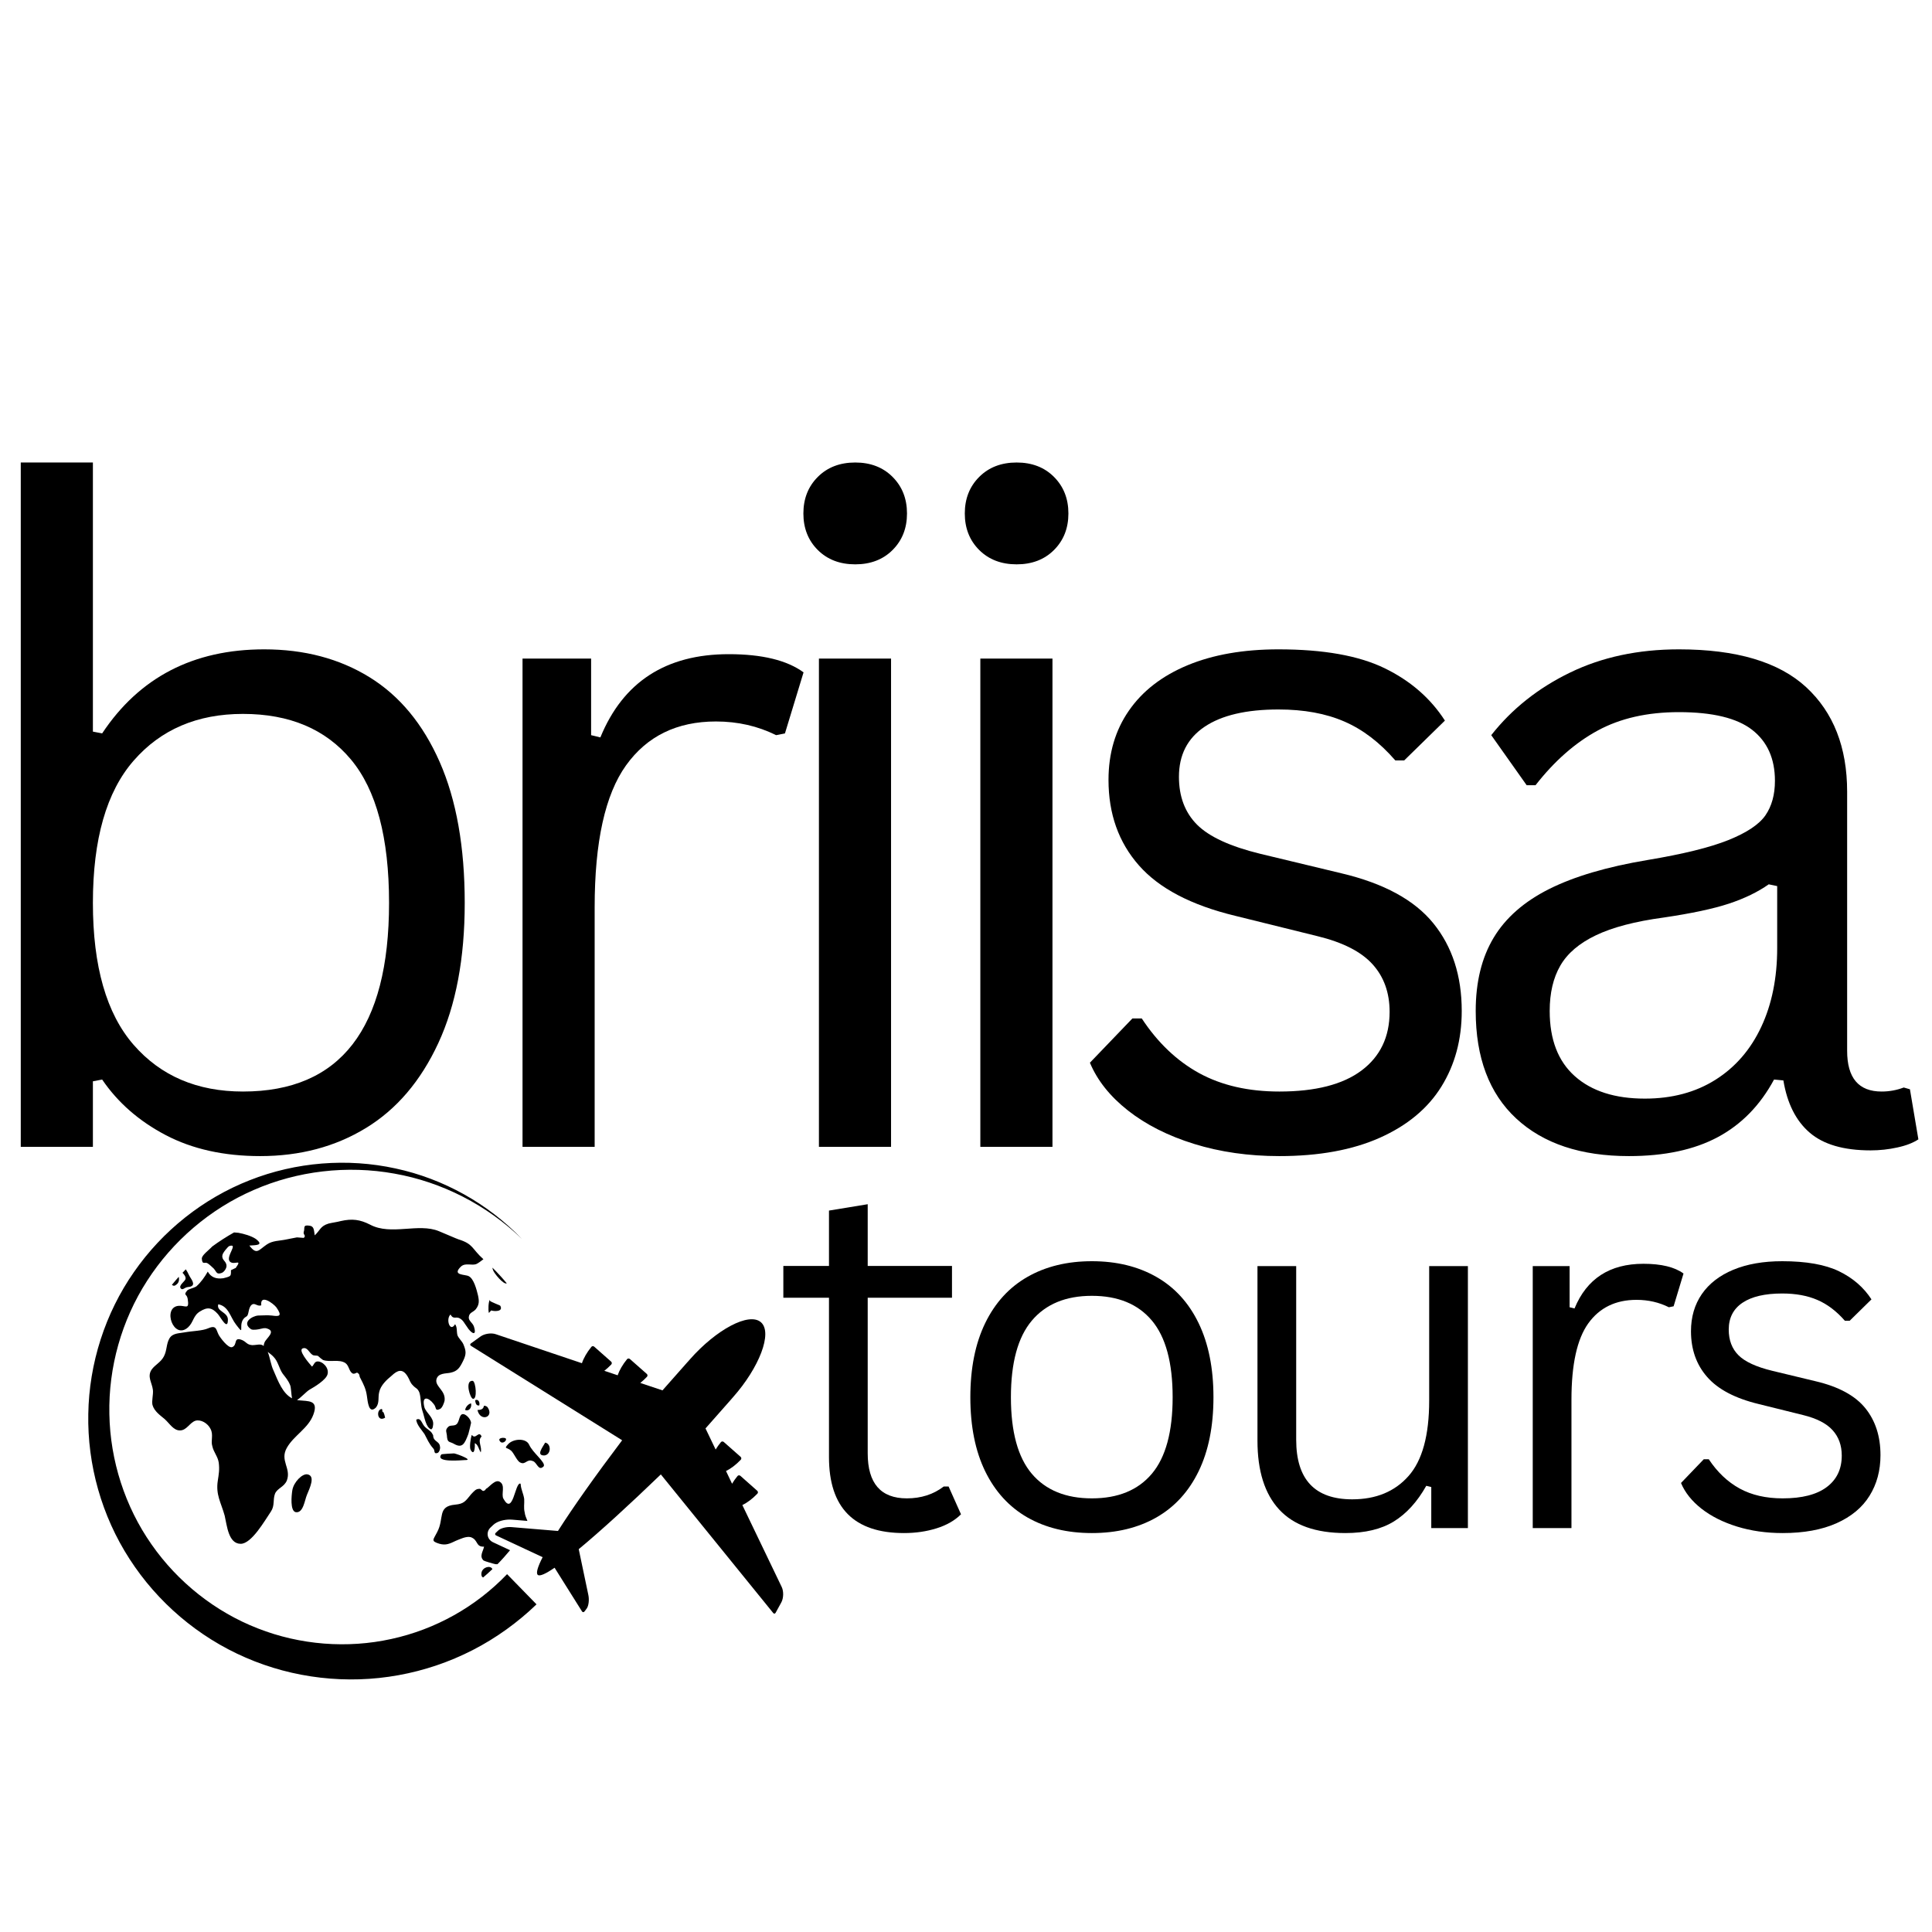
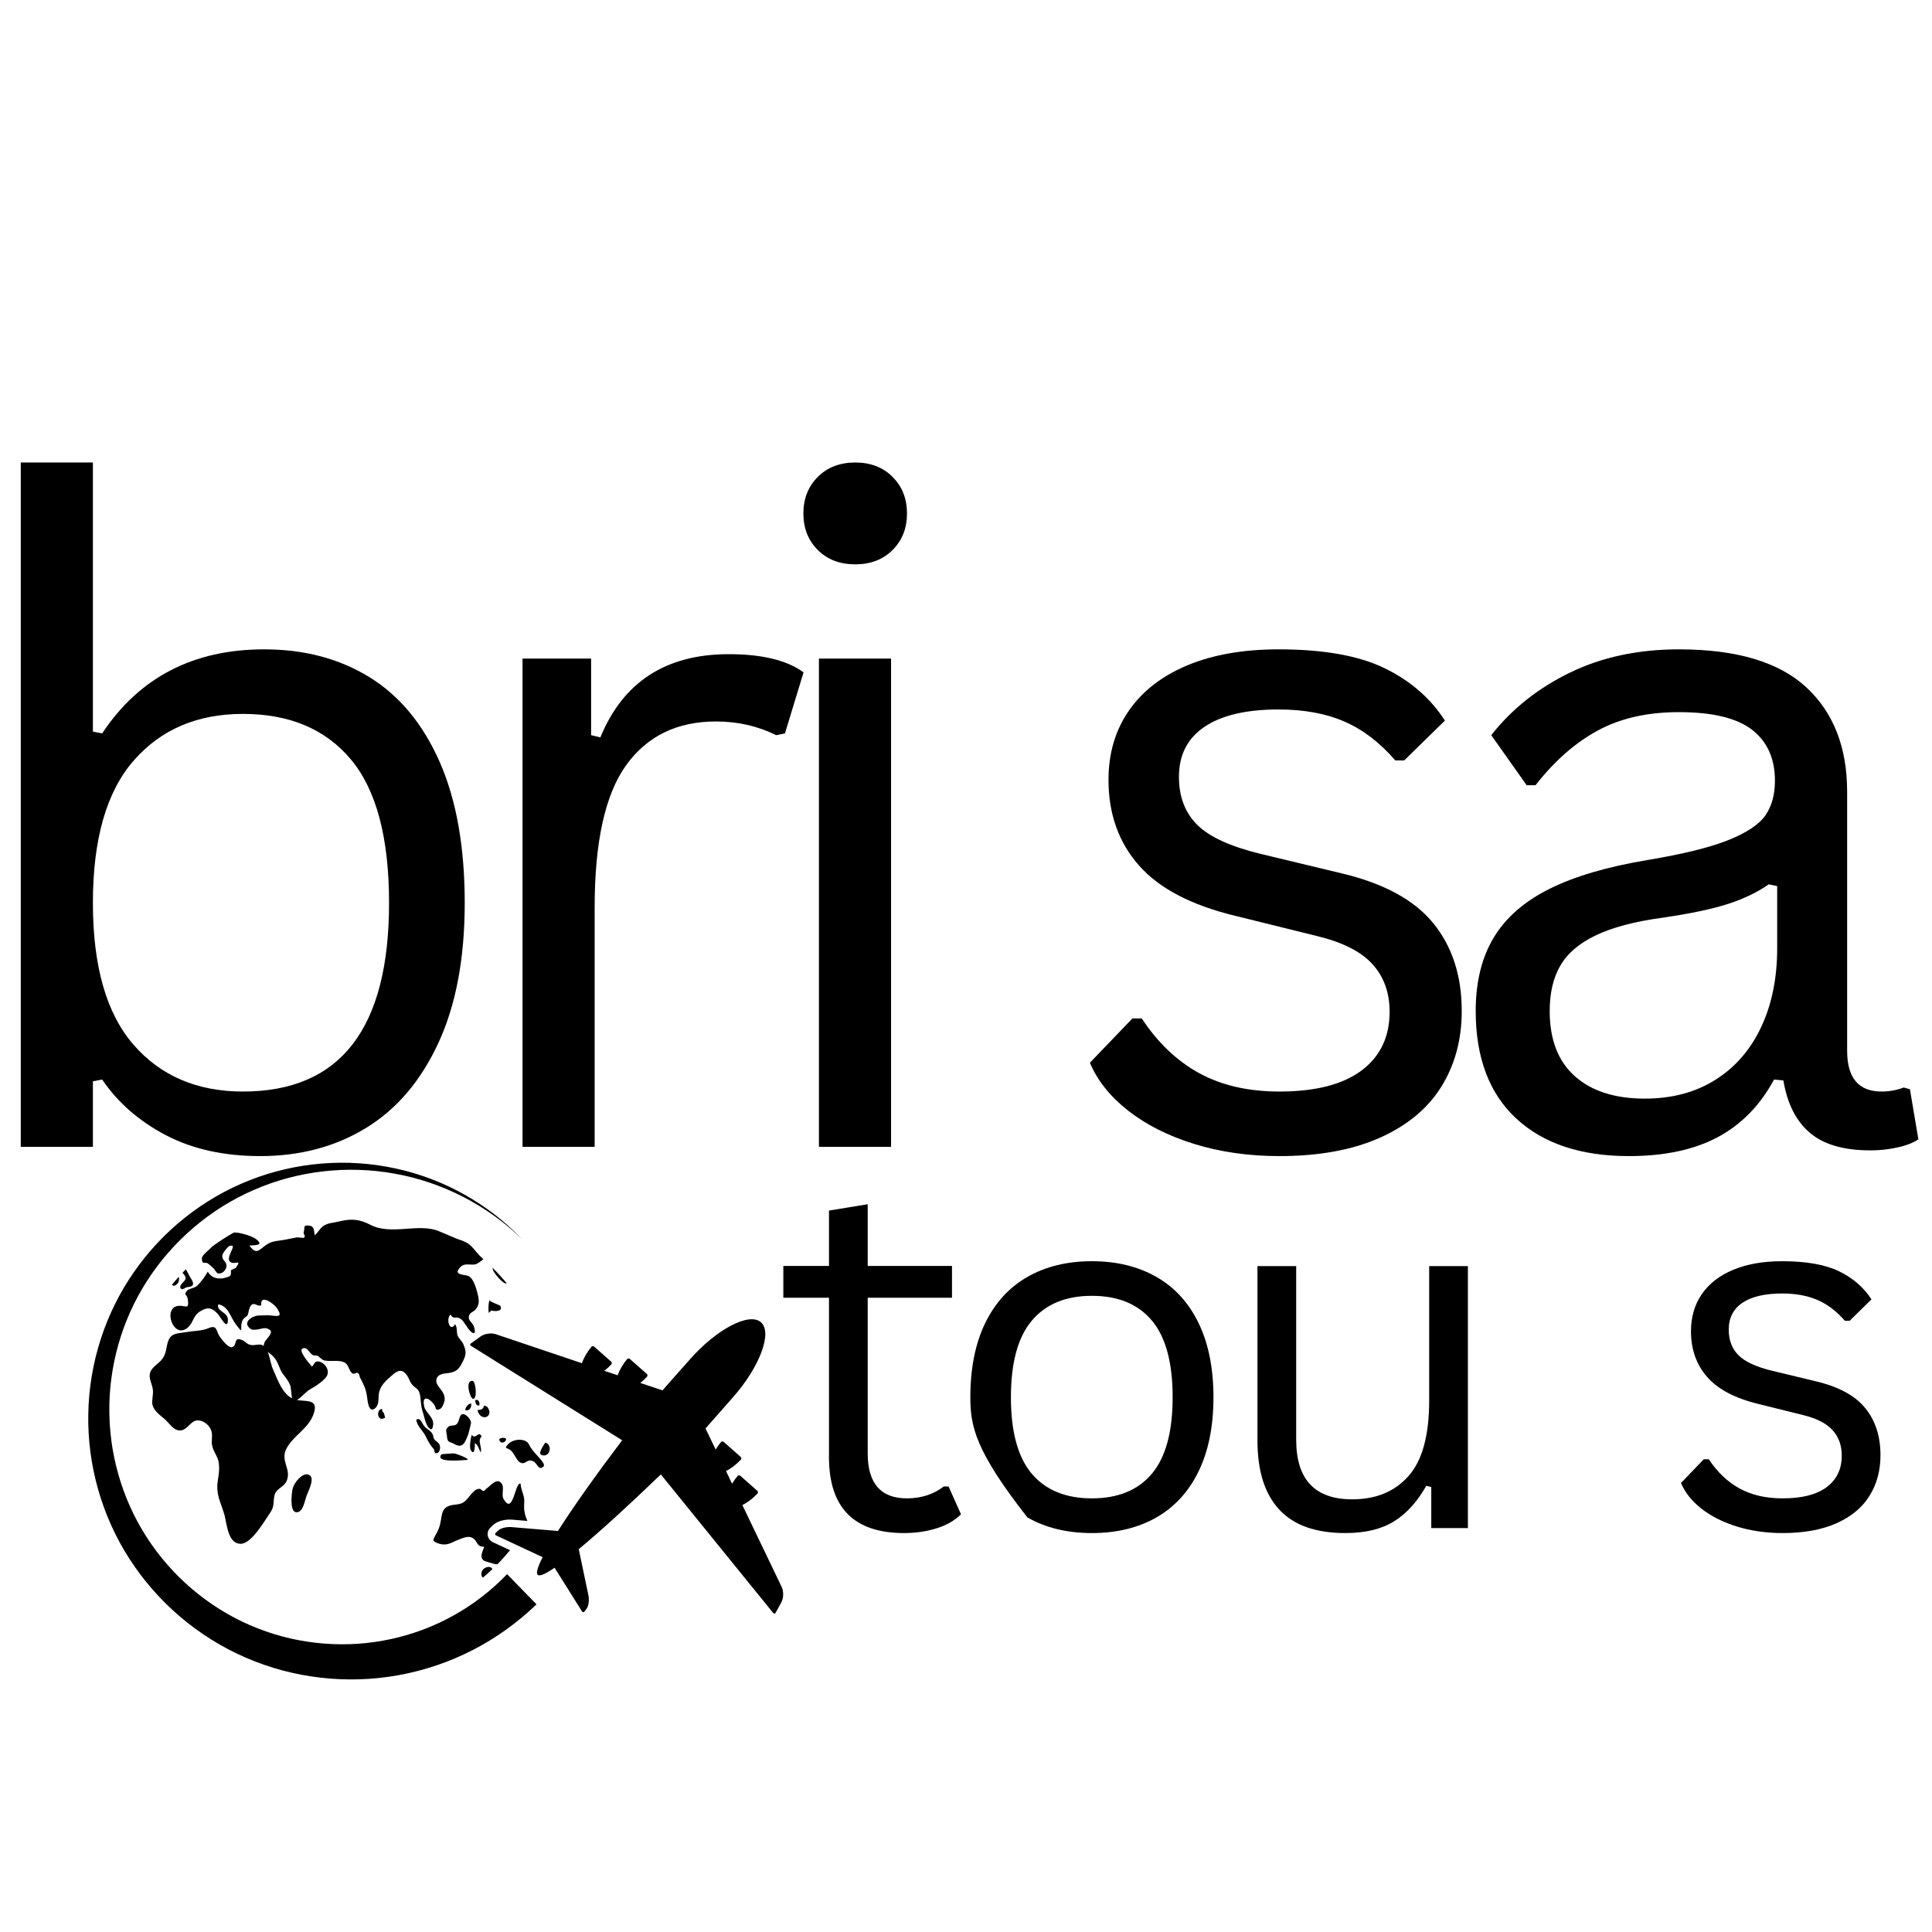
<svg xmlns="http://www.w3.org/2000/svg" width="500" zoomAndPan="magnify" viewBox="0 0 375 375" height="500" preserveAspectRatio="xMidYMid meet" version="1.2">
  <defs>
    <clipPath id="6704ab1c81">
      <path d="M 17.125 225.684 L 104.371 225.684 L 104.371 325.977 L 17.125 325.977 Z M 17.125 225.684 " />
    </clipPath>
    <clipPath id="3cbacdc3ca">
      <path d="M 91 256 L 152.125 256 L 152.125 314 L 91 314 Z M 91 256 " />
    </clipPath>
  </defs>
  <g id="c8fcd013b4">
    <path style=" stroke:none;fill-rule:nonzero;fill:#000000;fill-opacity:1;" d="M 56.742 289.242 C 56.566 290.336 56.301 293.207 57.363 293.504 C 58.875 293.805 59.141 291.129 59.582 290.137 C 60.113 288.848 61.281 286.461 59.672 286.172 C 58.68 285.992 57.012 287.656 56.742 289.242 " />
    <path style=" stroke:none;fill-rule:nonzero;fill:#000000;fill-opacity:1;" d="M 93.461 305.242 C 93.363 305.777 93.508 306.07 93.766 306.195 C 94.387 305.672 94.988 305.121 95.578 304.566 C 95.215 303.762 93.68 304.16 93.461 305.242 " />
    <path style=" stroke:none;fill-rule:nonzero;fill:#000000;fill-opacity:1;" d="M 105.898 280.027 C 105.898 280.027 105.82 280.004 105.809 280.027 C 105.289 280.969 104.035 282.504 105.633 282.504 C 106.965 282.402 107.051 280.324 105.898 280.027 " />
    <path style=" stroke:none;fill-rule:nonzero;fill:#000000;fill-opacity:1;" d="M 98.625 280.324 C 97.738 281.312 98.355 280.82 99.246 281.609 C 99.777 282.105 100.398 283.691 101.02 283.891 C 101.996 284.387 102.262 283.098 103.414 283.594 C 104.215 283.793 104.48 285.574 105.453 284.684 C 105.453 284.684 105.527 284.617 105.543 284.586 C 105.941 283.84 103.414 282.008 102.707 280.422 C 102.102 279.07 99.598 279.23 98.625 280.324 " />
    <path style=" stroke:none;fill-rule:nonzero;fill:#000000;fill-opacity:1;" d="M 97.027 279.727 C 97.469 280.422 98.449 279.637 98.18 279.23 C 97.996 278.953 96.496 279.035 97.027 279.727 " />
    <path style=" stroke:none;fill-rule:nonzero;fill:#000000;fill-opacity:1;" d="M 93.922 272.887 C 93.832 273.582 93.211 273.68 92.676 273.68 C 93.211 276.062 95.996 275.086 94.629 273.137 C 94.516 272.973 94.098 272.789 93.922 272.887 " />
    <path style=" stroke:none;fill-rule:nonzero;fill:#000000;fill-opacity:1;" d="M 91.789 268.031 C 91.73 268.004 91.523 268.031 91.523 268.031 C 90.281 268.227 91.262 271.402 91.789 271.5 C 92.676 271.699 92.371 268.297 91.789 268.031 " />
    <path style=" stroke:none;fill-rule:nonzero;fill:#000000;fill-opacity:1;" d="M 92.234 271.797 L 92.234 271.895 C 92.324 272.492 92.5 272.887 93.031 272.789 C 93.211 271.996 92.676 271.5 92.234 271.797 " />
    <path style=" stroke:none;fill-rule:nonzero;fill:#000000;fill-opacity:1;" d="M 91.438 272.395 C 90.906 272.492 90.371 273.086 90.281 273.68 C 90.992 273.977 91.613 273.285 91.438 272.395 " />
    <path style=" stroke:none;fill-rule:nonzero;fill:#000000;fill-opacity:1;" d="M 91.613 278.539 L 91.523 278.637 C 91.348 279.23 91.082 280.918 91.348 281.414 C 92.059 282.703 92.234 280.918 92.148 280.125 C 92.766 280.324 92.945 281.312 93.301 281.91 C 93.652 280.918 92.59 279.629 93.477 278.836 C 92.945 277.547 92.324 279.527 91.613 278.539 " />
    <path style=" stroke:none;fill-rule:nonzero;fill:#000000;fill-opacity:1;" d="M 90.281 283.395 C 90.305 283.395 90.348 283.395 90.371 283.395 C 91.789 283.395 89.039 282.305 88.152 282.105 C 88.066 282.105 85.758 282.207 85.672 282.305 C 84.336 283.988 89.84 283.395 90.281 283.395 " />
    <path style=" stroke:none;fill-rule:nonzero;fill:#000000;fill-opacity:1;" d="M 88.598 276.457 C 88.152 276.852 87.355 276.555 87 276.953 C 86.379 277.547 86.645 277.844 86.734 278.539 C 86.82 280.125 87.18 279.727 88.066 280.223 C 89.75 281.215 90.195 280.223 90.906 278.34 C 90.992 278.043 91.438 276.258 91.438 276.16 C 91.348 275.367 90.387 274.434 89.84 274.473 C 89.078 274.531 89.219 275.961 88.598 276.457 " />
    <path style=" stroke:none;fill-rule:nonzero;fill:#000000;fill-opacity:1;" d="M 94.895 254.848 C 94.988 254.746 95.25 254.449 95.34 254.352 C 95.871 254.551 97.738 254.648 97.113 253.461 C 97.113 253.359 95.34 252.766 95.074 252.469 L 95.074 252.27 C 94.809 252.664 94.719 254.25 94.895 254.848 " />
    <path style=" stroke:none;fill-rule:nonzero;fill:#000000;fill-opacity:1;" d="M 74.137 273.484 C 72.98 273.484 73.16 276.16 74.754 275.168 C 74.668 274.867 74.578 274.273 74.312 273.977 L 74.223 274.176 C 74.223 273.879 74.223 273.68 74.137 273.484 " />
    <path style=" stroke:none;fill-rule:nonzero;fill:#000000;fill-opacity:1;" d="M 84.961 282.008 C 85.312 281.809 85.492 281.113 85.402 280.82 C 85.312 279.629 84.07 279.926 84.07 278.539 L 83.984 278.438 C 83.715 277.746 82.918 277.449 82.387 276.852 C 81.852 276.258 81.676 275.07 80.789 275.566 C 80.879 276.555 81.852 277.547 82.387 278.34 C 82.918 279.332 83.273 280.223 84.07 281.113 C 84.516 281.512 84.07 282.305 84.961 282.008 " />
    <path style=" stroke:none;fill-rule:nonzero;fill:#000000;fill-opacity:1;" d="M 98.355 249.098 C 98.359 249.098 98.359 249.098 98.363 249.094 C 97.488 248.035 96.559 247.02 95.582 246.051 C 95.602 246.219 95.637 246.379 95.695 246.52 C 95.871 247.113 97.738 249.395 98.355 249.098 " />
    <path style=" stroke:none;fill-rule:nonzero;fill:#000000;fill-opacity:1;" d="M 53.105 266.047 C 52.555 264.906 52.422 263.531 51.969 262.402 C 52.336 262.699 52.766 262.992 53.105 263.371 C 53.996 264.266 54.172 265.652 54.883 266.645 C 55.414 267.336 55.945 267.93 56.301 268.824 C 56.508 269.215 56.52 270.66 56.684 271.41 C 54.863 270.469 53.984 268.09 53.105 266.047 Z M 89.484 245.824 C 90.371 245.035 91.613 245.727 92.5 245.328 C 92.73 245.246 93.555 244.641 93.832 244.414 C 91.512 242.355 91.949 241.473 88.961 240.547 C 88.645 240.449 88.961 240.547 85.227 238.984 C 81.215 237.309 75.91 239.879 71.828 237.699 C 69.875 236.707 68.367 236.508 66.148 237.004 C 65.441 237.203 64.551 237.301 63.754 237.5 C 62.156 237.996 62.156 238.789 61.09 239.781 C 60.914 238.789 61.004 237.996 60.027 237.898 C 58.695 237.699 59.227 238.391 58.961 239.086 C 58.785 239.68 59.492 239.781 58.961 240.273 C 58.875 240.273 57.809 240.176 57.633 240.176 C 57.012 240.273 56.211 240.473 55.59 240.574 C 54.262 240.867 52.93 240.77 51.773 241.562 C 50.176 242.656 49.824 243.648 48.402 241.762 C 49.648 241.664 51.332 241.762 49.648 240.473 C 48.758 239.879 47.34 239.48 46.273 239.285 C 45.973 239.246 45.691 239.223 45.43 239.215 C 43.961 240.043 42.547 240.949 41.195 241.941 C 40.504 242.699 39.098 243.664 39.176 244.34 C 39.266 245.629 39.797 244.836 40.328 245.23 C 40.773 245.527 41.039 245.824 41.484 246.223 C 42.016 246.816 42.016 247.414 42.902 247.113 C 43.434 247.016 43.965 246.223 43.965 245.727 C 43.965 244.734 42.992 244.637 43.168 243.648 C 43.168 243.25 44.234 241.961 44.5 241.859 C 46.363 241.266 43.789 243.844 44.586 244.836 C 45.387 245.727 47.16 244.141 45.742 246.121 C 45.652 246.121 44.941 246.52 44.855 246.52 C 44.766 246.621 44.941 247.312 44.676 247.613 C 44.41 247.906 43.613 248.008 43.344 248.105 C 41.926 248.305 40.949 247.906 40.328 246.816 C 39.707 247.906 39 248.898 38.109 249.691 C 37.668 249.988 36.602 250.188 36.336 250.484 C 35.539 251.477 36.246 251.082 36.426 252.07 C 36.781 254.352 36.07 253.359 34.652 253.461 C 31.457 253.754 33.676 260.199 36.516 257.621 C 37.578 256.633 37.488 255.344 38.82 254.551 C 40.238 253.656 41.129 253.754 42.281 255.047 C 42.812 255.641 44.234 258.414 44.234 256.137 C 44.234 254.648 41.926 254.551 42.371 253.16 C 44.41 253.559 44.676 255.641 45.832 257.125 C 47.871 259.805 45.777 256.633 47.848 255.516 C 48.355 255.242 48.137 253.855 48.848 253.262 C 49.469 252.766 49.91 253.656 50.711 253.359 C 50.445 251.082 53.02 252.965 53.641 253.754 C 54.883 255.539 54.172 255.539 52.75 255.344 C 51.863 255.242 50.977 255.344 50.09 255.344 C 48.938 255.441 46.809 256.73 48.758 258.02 C 49.203 258.219 50.266 258.02 50.621 257.918 C 51.449 257.688 51.703 257.824 51.895 257.887 C 53.641 258.449 51.598 259.805 51.332 260.598 C 51.223 260.844 51.18 261.059 51.188 261.254 C 50.562 260.742 49.957 261.09 48.938 261.09 C 47.871 260.992 47.871 260.496 46.984 260.098 C 45.211 259.406 46.184 261.09 45.031 261.488 C 44.234 261.688 42.727 259.605 42.457 259.109 C 41.926 258.117 42.059 257.109 40.418 257.82 C 39.238 258.332 37.488 258.316 35.805 258.613 C 34.828 258.812 33.496 258.715 32.875 259.805 C 32.254 260.895 32.434 262.082 31.812 263.273 C 31.191 264.461 30.125 264.859 29.418 265.852 C 28.527 267.238 29.504 268.328 29.684 269.816 C 29.77 270.707 29.418 271.895 29.594 272.691 C 29.949 273.977 31.191 274.773 31.988 275.465 C 32.965 276.355 33.676 277.645 34.918 277.645 C 36.246 277.645 36.781 276.16 37.934 275.762 C 39 275.465 40.328 276.258 40.863 277.348 C 41.484 278.539 40.863 279.629 41.215 280.719 C 41.484 281.91 42.281 282.703 42.457 283.891 C 42.637 285.277 42.457 286.172 42.281 287.359 C 41.836 290.137 42.902 291.625 43.613 294.199 C 44.055 296.082 44.32 299.652 46.719 299.652 C 48.848 299.652 51.422 295.09 52.574 293.406 C 53.375 292.219 52.93 291.129 53.375 289.938 C 53.816 288.848 55.148 288.648 55.68 287.359 C 56.566 284.98 54.262 283.496 55.68 281.016 C 57.012 278.637 59.848 277.25 60.824 274.574 C 61.891 271.699 59.848 271.996 57.984 271.797 C 57.871 271.785 57.758 271.766 57.648 271.742 C 58.43 271.277 59.488 270.066 60.113 269.715 C 61.004 269.219 63.309 267.832 63.574 266.742 C 63.93 265.453 62.531 264.129 61.535 264.266 C 61.023 264.332 60.914 264.957 60.559 265.258 C 59.938 264.562 57.633 261.887 58.875 261.688 C 59.672 261.488 60.027 262.578 60.648 262.973 C 60.914 263.172 61.445 263.074 61.711 263.172 C 61.891 263.371 62.512 263.867 62.688 263.969 C 64.02 264.461 65.793 263.766 67.035 264.562 C 67.746 265.059 67.746 266.148 68.367 266.543 C 68.723 266.84 69.254 266.348 69.344 266.441 C 69.965 266.84 69.609 266.941 69.965 267.535 C 70.586 268.723 71.027 269.617 71.207 270.906 C 71.383 272.094 71.562 274.574 72.98 273.188 C 73.691 272.293 73.336 271.203 73.602 270.211 C 73.867 268.922 75.023 267.832 76 267.039 C 77.152 265.949 78.129 265.551 79.105 267.141 C 79.547 267.832 79.547 268.328 80.168 268.922 C 80.699 269.516 81.055 269.418 81.41 270.312 C 81.766 271.5 81.586 272.691 82.031 273.977 C 82.387 274.969 82.652 277.148 83.715 277.449 C 84.07 277.148 83.984 276.953 84.07 276.555 C 84.25 275.168 82.742 274.273 82.387 273.188 C 81.766 270.805 83.184 271.203 84.16 272.492 C 84.781 273.188 84.336 273.977 85.402 273.484 C 85.848 273.285 86.199 272.293 86.289 271.895 C 86.555 269.914 84.516 269.219 84.691 267.832 C 84.961 266.441 86.555 266.645 87.445 266.441 C 88.773 266.148 89.219 265.551 89.93 264.066 C 90.551 262.777 90.461 262.184 89.93 260.895 C 89.664 260.297 88.953 259.703 88.773 259.109 C 88.598 258.316 88.773 257.621 88.332 257.027 C 87.355 258.715 86.469 256.039 87.445 255.145 C 87.977 256.137 88.422 255.539 89.129 255.836 C 89.93 256.234 90.105 256.828 90.637 257.523 C 91.348 258.715 92.676 259.605 91.969 257.426 C 91.703 256.73 90.906 256.332 90.992 255.641 C 91.082 254.746 91.789 254.746 92.324 254.152 C 93.031 253.262 93.031 252.566 92.766 251.375 C 92.5 250.289 91.969 248.203 90.992 247.711 C 90.281 247.312 87.621 247.613 89.484 245.824 " />
    <path style=" stroke:none;fill-rule:nonzero;fill:#000000;fill-opacity:1;" d="M 35.125 250.121 C 35.391 250.418 35.805 250.023 36.07 249.922 C 36.336 249.793 36.602 249.824 36.898 249.758 C 38.168 249.395 37.016 248.203 36.691 247.512 C 36.504 247.09 36.281 246.711 36.062 246.375 C 35.848 246.594 35.637 246.82 35.426 247.043 C 35.762 247.402 36.086 247.805 36.012 248.238 C 35.922 248.734 34.531 249.527 35.125 250.121 " />
    <path style=" stroke:none;fill-rule:nonzero;fill:#000000;fill-opacity:1;" d="M 34.324 249.266 C 34.883 248.809 34.746 248.039 34.695 247.832 C 34.238 248.34 33.797 248.859 33.367 249.387 C 33.371 249.387 33.375 249.391 33.379 249.395 C 33.762 249.691 33.973 249.559 34.324 249.266 " />
    <g clip-rule="nonzero" clip-path="url(#6704ab1c81)">
      <path style=" stroke:none;fill-rule:nonzero;fill:#000000;fill-opacity:1;" d="M 75.961 318.125 C 67.422 320.008 58.27 319.305 50.039 316.07 C 41.809 312.871 34.512 307.098 29.406 299.762 C 24.273 292.441 21.387 283.516 21.227 274.465 C 21.043 265.418 23.594 256.281 28.555 248.598 C 33.496 240.902 40.773 234.648 49.258 230.973 C 57.727 227.266 67.359 226.133 76.559 227.797 C 85.766 229.422 94.492 233.883 101.281 240.461 C 94.738 233.645 86.098 228.793 76.758 226.793 C 67.43 224.754 57.453 225.535 48.473 229.078 C 39.48 232.598 31.562 238.883 26.008 246.891 C 20.418 254.887 17.289 264.621 17.137 274.465 C 16.949 284.309 19.738 294.254 25.156 302.613 C 30.547 310.98 38.449 317.75 47.691 321.742 C 56.914 325.758 67.367 326.973 77.355 325.152 C 82.348 324.25 87.219 322.605 91.762 320.273 C 96.281 317.957 100.531 314.887 104.137 311.402 L 98.422 305.543 C 92.363 311.871 84.535 316.258 75.961 318.125 " />
    </g>
    <path style=" stroke:none;fill-rule:nonzero;fill:#000000;fill-opacity:1;" d="M 94.508 288.879 C 94.129 289.027 94.363 289.262 93.809 289.387 C 93.621 289.461 93.336 288.922 93.059 288.984 C 92.344 288.988 92.113 289.355 91.492 289.973 C 90.312 291.414 90.074 291.883 88.348 292.051 C 84.812 292.371 86.293 294.672 84.855 297.379 C 84.113 298.879 83.547 299.105 85.266 299.637 C 86.559 300.012 87.328 299.613 88.477 299.066 C 89.234 298.77 90.48 298.137 91.348 298.355 C 92.891 298.867 92.254 300.277 93.961 300.207 C 93.742 301.18 92.992 302.078 93.867 302.898 C 94.031 303.02 95.926 303.574 96.191 303.609 C 96.316 303.621 96.441 303.621 96.562 303.609 C 97.414 302.746 98.219 301.832 99 300.895 L 95.68 299.344 C 95.129 299.074 94.754 298.59 94.668 298.027 C 94.582 297.469 94.781 296.898 95.207 296.492 L 95.73 295.996 C 96.539 295.219 97.965 294.945 98.941 294.945 C 99.102 294.945 99.262 294.953 99.414 294.965 L 102.371 295.211 C 102.137 294.648 101.895 294.086 101.844 293.57 C 101.609 292.637 101.805 291.863 101.746 290.957 C 101.617 289.938 101.105 289.07 101.062 288.062 L 100.988 287.953 C 99.934 287.809 99.598 294.27 97.723 290.914 C 97.215 290.043 98.172 288.273 97.004 287.617 C 96.18 287.102 95.098 288.461 94.508 288.879 " />
    <g clip-rule="nonzero" clip-path="url(#3cbacdc3ca)">
      <path style=" stroke:none;fill-rule:nonzero;fill:#000000;fill-opacity:1;" d="M 151.73 308.035 L 144.09 292.133 C 145.02 291.684 146.051 290.922 147.012 289.914 C 147.16 289.762 147.148 289.504 146.98 289.359 L 143.707 286.457 C 143.535 286.312 143.285 286.332 143.152 286.496 C 142.738 286.996 142.395 287.492 142.094 287.992 L 140.918 285.523 C 141.828 285.082 142.836 284.332 143.781 283.336 C 143.934 283.184 143.922 282.93 143.758 282.777 L 140.48 279.883 C 140.305 279.738 140.062 279.754 139.922 279.926 C 139.531 280.398 139.195 280.883 138.906 281.352 L 136.938 277.254 C 138.609 275.363 140.609 273.09 141.82 271.727 L 141.816 271.727 C 141.965 271.547 142.129 271.371 142.281 271.195 C 147.363 265.461 150.004 258.695 147.707 256.656 C 145.398 254.617 139.008 258.078 133.941 263.82 C 133.781 264 133.629 264.172 133.473 264.355 L 133.469 264.348 C 132.262 265.711 130.258 267.977 128.586 269.871 L 124.281 268.426 C 124.711 268.078 125.152 267.684 125.57 267.238 C 125.727 267.082 125.711 266.824 125.547 266.68 L 122.266 263.785 C 122.098 263.641 121.848 263.652 121.707 263.82 C 120.84 264.883 120.219 265.98 119.887 266.941 L 117.297 266.07 C 117.754 265.715 118.207 265.305 118.652 264.844 C 118.793 264.676 118.785 264.434 118.617 264.289 L 115.34 261.391 C 115.176 261.246 114.926 261.25 114.785 261.426 C 113.906 262.508 113.27 263.625 112.953 264.598 L 96.223 258.965 C 95.348 258.668 94.027 258.863 93.273 259.41 L 91.402 260.758 C 91.211 260.895 91.219 261.105 91.414 261.223 L 120.758 279.555 C 115.527 286.48 111.203 292.586 108.301 297.16 L 99.289 296.41 C 98.328 296.324 97.18 296.613 96.723 297.051 L 96.211 297.535 C 96.035 297.703 96.066 297.918 96.293 298.027 L 105.324 302.25 C 104.359 304.141 104.004 305.344 104.379 305.68 C 104.75 306.008 105.895 305.496 107.645 304.297 L 112.961 312.766 C 113.086 312.969 113.312 312.973 113.449 312.781 L 113.879 312.215 C 114.254 311.703 114.398 310.535 114.199 309.59 L 112.332 300.691 C 116.523 297.223 122.051 292.172 128.266 286.184 L 150.082 313.086 C 150.227 313.262 150.434 313.246 150.543 313.047 L 151.656 311.02 C 152.098 310.203 152.133 308.867 151.73 308.035 " />
    </g>
    <g style="fill:#000000;fill-opacity:1;">
      <g transform="translate(-12.469, 222.6)">
        <path style="stroke:none" d="M 62.969 1.797 C 55.926 1.797 49.812 0.438 44.625 -2.281 C 39.445 -5 35.336 -8.594 32.297 -13.062 L 30.5 -12.719 L 30.5 0 L 16.5 0 L 16.5 -132.828 L 30.5 -132.828 L 30.5 -80.594 L 32.297 -80.25 C 39.516 -91.125 50 -96.562 63.75 -96.562 C 71.539 -96.562 78.352 -94.758 84.188 -91.156 C 90.031 -87.551 94.57 -82.066 97.812 -74.703 C 101.051 -67.336 102.672 -58.219 102.672 -47.344 C 102.672 -36.57 100.961 -27.504 97.547 -20.141 C 94.141 -12.785 89.457 -7.289 83.5 -3.656 C 77.551 -0.02 70.707 1.797 62.969 1.797 Z M 59.625 -10.734 C 78.531 -10.734 87.984 -22.938 87.984 -47.344 C 87.984 -60 85.52 -69.273 80.594 -75.172 C 75.664 -81.078 68.676 -84.031 59.625 -84.031 C 50.75 -84.031 43.676 -81.004 38.406 -74.953 C 33.133 -68.91 30.5 -59.707 30.5 -47.344 C 30.5 -35.031 33.133 -25.848 38.406 -19.797 C 43.676 -13.754 50.75 -10.734 59.625 -10.734 Z M 59.625 -10.734 " />
      </g>
    </g>
    <g style="fill:#000000;fill-opacity:1;">
      <g transform="translate(84.922, 222.6)">
        <path style="stroke:none" d="M 16.5 0 L 16.5 -94.766 L 29.812 -94.766 L 29.812 -79.906 L 31.609 -79.469 C 36.023 -90.238 44.332 -95.625 56.531 -95.625 C 63 -95.625 67.836 -94.445 71.047 -92.094 L 67.438 -80.25 L 65.719 -79.906 C 62.164 -81.676 58.273 -82.562 54.047 -82.562 C 46.484 -82.562 40.664 -79.723 36.594 -74.047 C 32.531 -68.379 30.5 -59.191 30.5 -46.484 L 30.5 0 Z M 16.5 0 " />
      </g>
    </g>
    <g style="fill:#000000;fill-opacity:1;">
      <g transform="translate(142.453, 222.6)">
        <path style="stroke:none" d="M 23.547 -113.062 C 20.566 -113.062 18.145 -113.988 16.281 -115.844 C 14.414 -117.707 13.484 -120.07 13.484 -122.938 C 13.484 -125.801 14.414 -128.164 16.281 -130.031 C 18.145 -131.895 20.566 -132.828 23.547 -132.828 C 26.523 -132.828 28.941 -131.895 30.797 -130.031 C 32.66 -128.164 33.594 -125.801 33.594 -122.938 C 33.594 -120.07 32.66 -117.707 30.797 -115.844 C 28.941 -113.988 26.523 -113.062 23.547 -113.062 Z M 16.5 0 L 16.5 -94.766 L 30.5 -94.766 L 30.5 0 Z M 16.5 0 " />
      </g>
    </g>
    <g style="fill:#000000;fill-opacity:1;">
      <g transform="translate(173.783, 222.6)">
-         <path style="stroke:none" d="M 23.547 -113.062 C 20.566 -113.062 18.145 -113.988 16.281 -115.844 C 14.414 -117.707 13.484 -120.07 13.484 -122.938 C 13.484 -125.801 14.414 -128.164 16.281 -130.031 C 18.145 -131.895 20.566 -132.828 23.547 -132.828 C 26.523 -132.828 28.941 -131.895 30.797 -130.031 C 32.66 -128.164 33.594 -125.801 33.594 -122.938 C 33.594 -120.07 32.66 -117.707 30.797 -115.844 C 28.941 -113.988 26.523 -113.062 23.547 -113.062 Z M 16.5 0 L 16.5 -94.766 L 30.5 -94.766 L 30.5 0 Z M 16.5 0 " />
-       </g>
+         </g>
    </g>
    <g style="fill:#000000;fill-opacity:1;">
      <g transform="translate(205.113, 222.6)">
        <path style="stroke:none" d="M 43.219 1.797 C 37.258 1.797 31.742 1.008 26.672 -0.562 C 21.609 -2.133 17.328 -4.297 13.828 -7.047 C 10.336 -9.797 7.875 -12.891 6.438 -16.328 L 14.688 -24.922 L 16.5 -24.922 C 19.594 -20.223 23.312 -16.68 27.656 -14.297 C 32.008 -11.922 37.195 -10.734 43.219 -10.734 C 50.207 -10.734 55.52 -12.094 59.156 -14.812 C 62.789 -17.539 64.609 -21.336 64.609 -26.203 C 64.609 -29.922 63.504 -33 61.297 -35.438 C 59.098 -37.875 55.535 -39.691 50.609 -40.891 L 34.625 -44.844 C 26.094 -46.906 19.863 -50.172 15.938 -54.641 C 12.008 -59.109 10.047 -64.633 10.047 -71.219 C 10.047 -76.375 11.363 -80.852 14 -84.656 C 16.633 -88.469 20.426 -91.406 25.375 -93.469 C 30.332 -95.531 36.223 -96.562 43.047 -96.562 C 51.754 -96.562 58.613 -95.344 63.625 -92.906 C 68.633 -90.477 72.539 -87.086 75.344 -82.734 L 67.438 -75 L 65.719 -75 C 62.688 -78.5 59.379 -81.02 55.797 -82.562 C 52.223 -84.113 47.973 -84.891 43.047 -84.891 C 36.797 -84.891 32.008 -83.77 28.688 -81.531 C 25.375 -79.301 23.719 -76.066 23.719 -71.828 C 23.719 -67.984 24.891 -64.883 27.234 -62.531 C 29.578 -60.188 33.672 -58.301 39.516 -56.875 L 55.25 -53.094 C 63.488 -51.145 69.441 -47.906 73.109 -43.375 C 76.773 -38.852 78.609 -33.188 78.609 -26.375 C 78.609 -20.82 77.289 -15.926 74.656 -11.688 C 72.02 -7.445 68.039 -4.141 62.719 -1.766 C 57.395 0.609 50.895 1.797 43.219 1.797 Z M 43.219 1.797 " />
      </g>
    </g>
    <g style="fill:#000000;fill-opacity:1;">
      <g transform="translate(277.076, 222.6)">
        <path style="stroke:none" d="M 39.094 1.797 C 29.758 1.797 22.469 -0.633 17.219 -5.5 C 11.977 -10.363 9.359 -17.32 9.359 -26.375 C 9.359 -31.988 10.52 -36.727 12.844 -40.594 C 15.164 -44.457 18.758 -47.609 23.625 -50.047 C 28.488 -52.484 34.848 -54.359 42.703 -55.672 C 49.578 -56.816 54.801 -58.102 58.375 -59.531 C 61.957 -60.969 64.363 -62.57 65.594 -64.344 C 66.82 -66.125 67.438 -68.359 67.438 -71.047 C 67.438 -75.348 65.961 -78.645 63.016 -80.938 C 60.066 -83.227 55.328 -84.375 48.797 -84.375 C 42.672 -84.375 37.414 -83.18 33.031 -80.797 C 28.656 -78.422 24.633 -74.883 20.969 -70.188 L 19.25 -70.188 L 12.375 -79.906 C 16.383 -85 21.477 -89.047 27.656 -92.047 C 33.844 -95.055 40.891 -96.562 48.797 -96.562 C 59.961 -96.562 68.195 -94.113 73.5 -89.219 C 78.801 -84.32 81.453 -77.551 81.453 -68.906 L 81.453 -18.641 C 81.453 -13.367 83.68 -10.734 88.141 -10.734 C 89.629 -10.734 91.062 -10.992 92.438 -11.516 L 93.641 -11.172 L 95.281 -1.453 C 94.25 -0.766 92.883 -0.238 91.188 0.125 C 89.5 0.5 87.77 0.688 86 0.688 C 80.789 0.688 76.852 -0.457 74.188 -2.75 C 71.52 -5.039 69.816 -8.422 69.078 -12.891 L 67.266 -13.062 C 64.578 -8.07 60.941 -4.348 56.359 -1.891 C 51.773 0.566 46.02 1.797 39.094 1.797 Z M 42.188 -9.359 C 47.457 -9.359 52.023 -10.578 55.891 -13.016 C 59.754 -15.453 62.719 -18.875 64.781 -23.281 C 66.844 -27.688 67.875 -32.785 67.875 -38.578 L 67.875 -50.609 L 66.234 -50.953 C 64.117 -49.461 61.539 -48.211 58.5 -47.203 C 55.469 -46.203 51.234 -45.301 45.797 -44.5 C 40.297 -43.758 35.926 -42.613 32.688 -41.062 C 29.457 -39.52 27.156 -37.555 25.781 -35.172 C 24.406 -32.797 23.719 -29.863 23.719 -26.375 C 23.719 -20.82 25.348 -16.598 28.609 -13.703 C 31.867 -10.805 36.395 -9.359 42.188 -9.359 Z M 42.188 -9.359 " />
      </g>
    </g>
    <g style="fill:#000000;fill-opacity:1;">
      <g transform="translate(149.749, 296.597)">
        <path style="stroke:none" d="M 34.375 -8.062 L 36.781 -2.672 C 35.582 -1.473 34.004 -0.566 32.047 0.047 C 30.098 0.66 27.988 0.969 25.719 0.969 C 16.008 0.969 11.156 -3.945 11.156 -13.781 L 11.156 -44.703 L 2.297 -44.703 L 2.297 -50.875 L 11.156 -50.875 L 11.156 -61.625 L 18.672 -62.859 L 18.672 -50.875 L 35.031 -50.875 L 35.031 -44.703 L 18.672 -44.703 L 18.672 -14.516 C 18.672 -8.68 21.203 -5.766 26.266 -5.766 C 29.035 -5.766 31.422 -6.531 33.422 -8.062 Z M 34.375 -8.062 " />
      </g>
    </g>
    <g style="fill:#000000;fill-opacity:1;">
      <g transform="translate(182.765, 296.597)">
-         <path style="stroke:none" d="M 29.172 0.969 C 24.379 0.969 20.207 -0.039 16.656 -2.062 C 13.113 -4.094 10.379 -7.082 8.453 -11.031 C 6.535 -14.977 5.578 -19.766 5.578 -25.391 C 5.578 -31.016 6.535 -35.805 8.453 -39.766 C 10.379 -43.734 13.113 -46.727 16.656 -48.75 C 20.207 -50.781 24.379 -51.797 29.172 -51.797 C 33.961 -51.797 38.133 -50.781 41.688 -48.75 C 45.238 -46.727 47.973 -43.734 49.891 -39.766 C 51.805 -35.805 52.766 -31.016 52.766 -25.391 C 52.766 -19.766 51.805 -14.977 49.891 -11.031 C 47.973 -7.082 45.238 -4.094 41.688 -2.062 C 38.133 -0.039 33.961 0.969 29.172 0.969 Z M 29.172 -5.766 C 34.242 -5.766 38.125 -7.359 40.812 -10.547 C 43.5 -13.742 44.844 -18.691 44.844 -25.391 C 44.844 -32.117 43.5 -37.082 40.812 -40.281 C 38.125 -43.477 34.242 -45.078 29.172 -45.078 C 24.098 -45.078 20.207 -43.469 17.5 -40.25 C 14.801 -37.039 13.453 -32.086 13.453 -25.391 C 13.453 -18.691 14.801 -13.742 17.5 -10.547 C 20.207 -7.359 24.098 -5.766 29.172 -5.766 Z M 29.172 -5.766 " />
+         <path style="stroke:none" d="M 29.172 0.969 C 24.379 0.969 20.207 -0.039 16.656 -2.062 C 6.535 -14.977 5.578 -19.766 5.578 -25.391 C 5.578 -31.016 6.535 -35.805 8.453 -39.766 C 10.379 -43.734 13.113 -46.727 16.656 -48.75 C 20.207 -50.781 24.379 -51.797 29.172 -51.797 C 33.961 -51.797 38.133 -50.781 41.688 -48.75 C 45.238 -46.727 47.973 -43.734 49.891 -39.766 C 51.805 -35.805 52.766 -31.016 52.766 -25.391 C 52.766 -19.766 51.805 -14.977 49.891 -11.031 C 47.973 -7.082 45.238 -4.094 41.688 -2.062 C 38.133 -0.039 33.961 0.969 29.172 0.969 Z M 29.172 -5.766 C 34.242 -5.766 38.125 -7.359 40.812 -10.547 C 43.5 -13.742 44.844 -18.691 44.844 -25.391 C 44.844 -32.117 43.5 -37.082 40.812 -40.281 C 38.125 -43.477 34.242 -45.078 29.172 -45.078 C 24.098 -45.078 20.207 -43.469 17.5 -40.25 C 14.801 -37.039 13.453 -32.086 13.453 -25.391 C 13.453 -18.691 14.801 -13.742 17.5 -10.547 C 20.207 -7.359 24.098 -5.766 29.172 -5.766 Z M 29.172 -5.766 " />
      </g>
    </g>
    <g style="fill:#000000;fill-opacity:1;">
      <g transform="translate(236.012, 296.597)">
        <path style="stroke:none" d="M 25.125 0.969 C 19.375 0.969 15.094 -0.551 12.281 -3.594 C 9.469 -6.633 8.062 -11.086 8.062 -16.953 L 8.062 -50.844 L 15.578 -50.844 L 15.578 -17.141 C 15.578 -9.43 19.203 -5.578 26.453 -5.578 C 31.066 -5.578 34.707 -7.082 37.375 -10.094 C 40.051 -13.102 41.391 -17.988 41.391 -24.75 L 41.391 -50.844 L 48.906 -50.844 L 48.906 0 L 41.797 0 L 41.797 -7.969 L 40.828 -8.203 C 39.078 -5.098 36.977 -2.789 34.531 -1.281 C 32.094 0.219 28.957 0.969 25.125 0.969 Z M 25.125 0.969 " />
      </g>
    </g>
    <g style="fill:#000000;fill-opacity:1;">
      <g transform="translate(288.66, 296.597)">
-         <path style="stroke:none" d="M 8.844 0 L 8.844 -50.844 L 16 -50.844 L 16 -42.859 L 16.953 -42.625 C 19.328 -48.406 23.785 -51.297 30.328 -51.297 C 33.797 -51.297 36.391 -50.664 38.109 -49.406 L 36.188 -43.047 L 35.266 -42.859 C 33.359 -43.816 31.266 -44.297 28.984 -44.297 C 24.93 -44.297 21.812 -42.773 19.625 -39.734 C 17.445 -36.691 16.359 -31.758 16.359 -24.938 L 16.359 0 Z M 8.844 0 " />
-       </g>
+         </g>
    </g>
    <g style="fill:#000000;fill-opacity:1;">
      <g transform="translate(322.828, 296.597)">
        <path style="stroke:none" d="M 23.188 0.969 C 19.988 0.969 17.031 0.547 14.312 -0.297 C 11.594 -1.141 9.297 -2.297 7.422 -3.766 C 5.547 -5.242 4.223 -6.906 3.453 -8.75 L 7.875 -13.359 L 8.844 -13.359 C 10.508 -10.848 12.508 -8.953 14.844 -7.672 C 17.176 -6.398 19.957 -5.766 23.188 -5.766 C 26.938 -5.766 29.785 -6.492 31.734 -7.953 C 33.68 -9.41 34.656 -11.445 34.656 -14.062 C 34.656 -16.051 34.062 -17.695 32.875 -19 C 31.695 -20.312 29.785 -21.289 27.141 -21.938 L 18.578 -24.062 C 13.992 -25.164 10.648 -26.914 8.547 -29.312 C 6.441 -31.707 5.391 -34.672 5.391 -38.203 C 5.391 -40.973 6.094 -43.379 7.5 -45.422 C 8.914 -47.461 10.953 -49.035 13.609 -50.141 C 16.273 -51.242 19.438 -51.797 23.094 -51.797 C 27.758 -51.797 31.438 -51.145 34.125 -49.844 C 36.812 -48.539 38.91 -46.723 40.422 -44.391 L 36.188 -40.234 L 35.266 -40.234 C 33.629 -42.109 31.848 -43.457 29.922 -44.281 C 28.004 -45.113 25.727 -45.531 23.094 -45.531 C 19.738 -45.531 17.172 -44.93 15.391 -43.734 C 13.609 -42.535 12.719 -40.801 12.719 -38.531 C 12.719 -36.469 13.348 -34.805 14.609 -33.547 C 15.867 -32.285 18.066 -31.273 21.203 -30.516 L 29.641 -28.484 C 34.055 -27.441 37.25 -25.707 39.219 -23.281 C 41.188 -20.852 42.172 -17.812 42.172 -14.156 C 42.172 -11.164 41.461 -8.535 40.047 -6.266 C 38.641 -3.992 36.504 -2.219 33.641 -0.938 C 30.785 0.332 27.301 0.969 23.188 0.969 Z M 23.188 0.969 " />
      </g>
    </g>
  </g>
</svg>